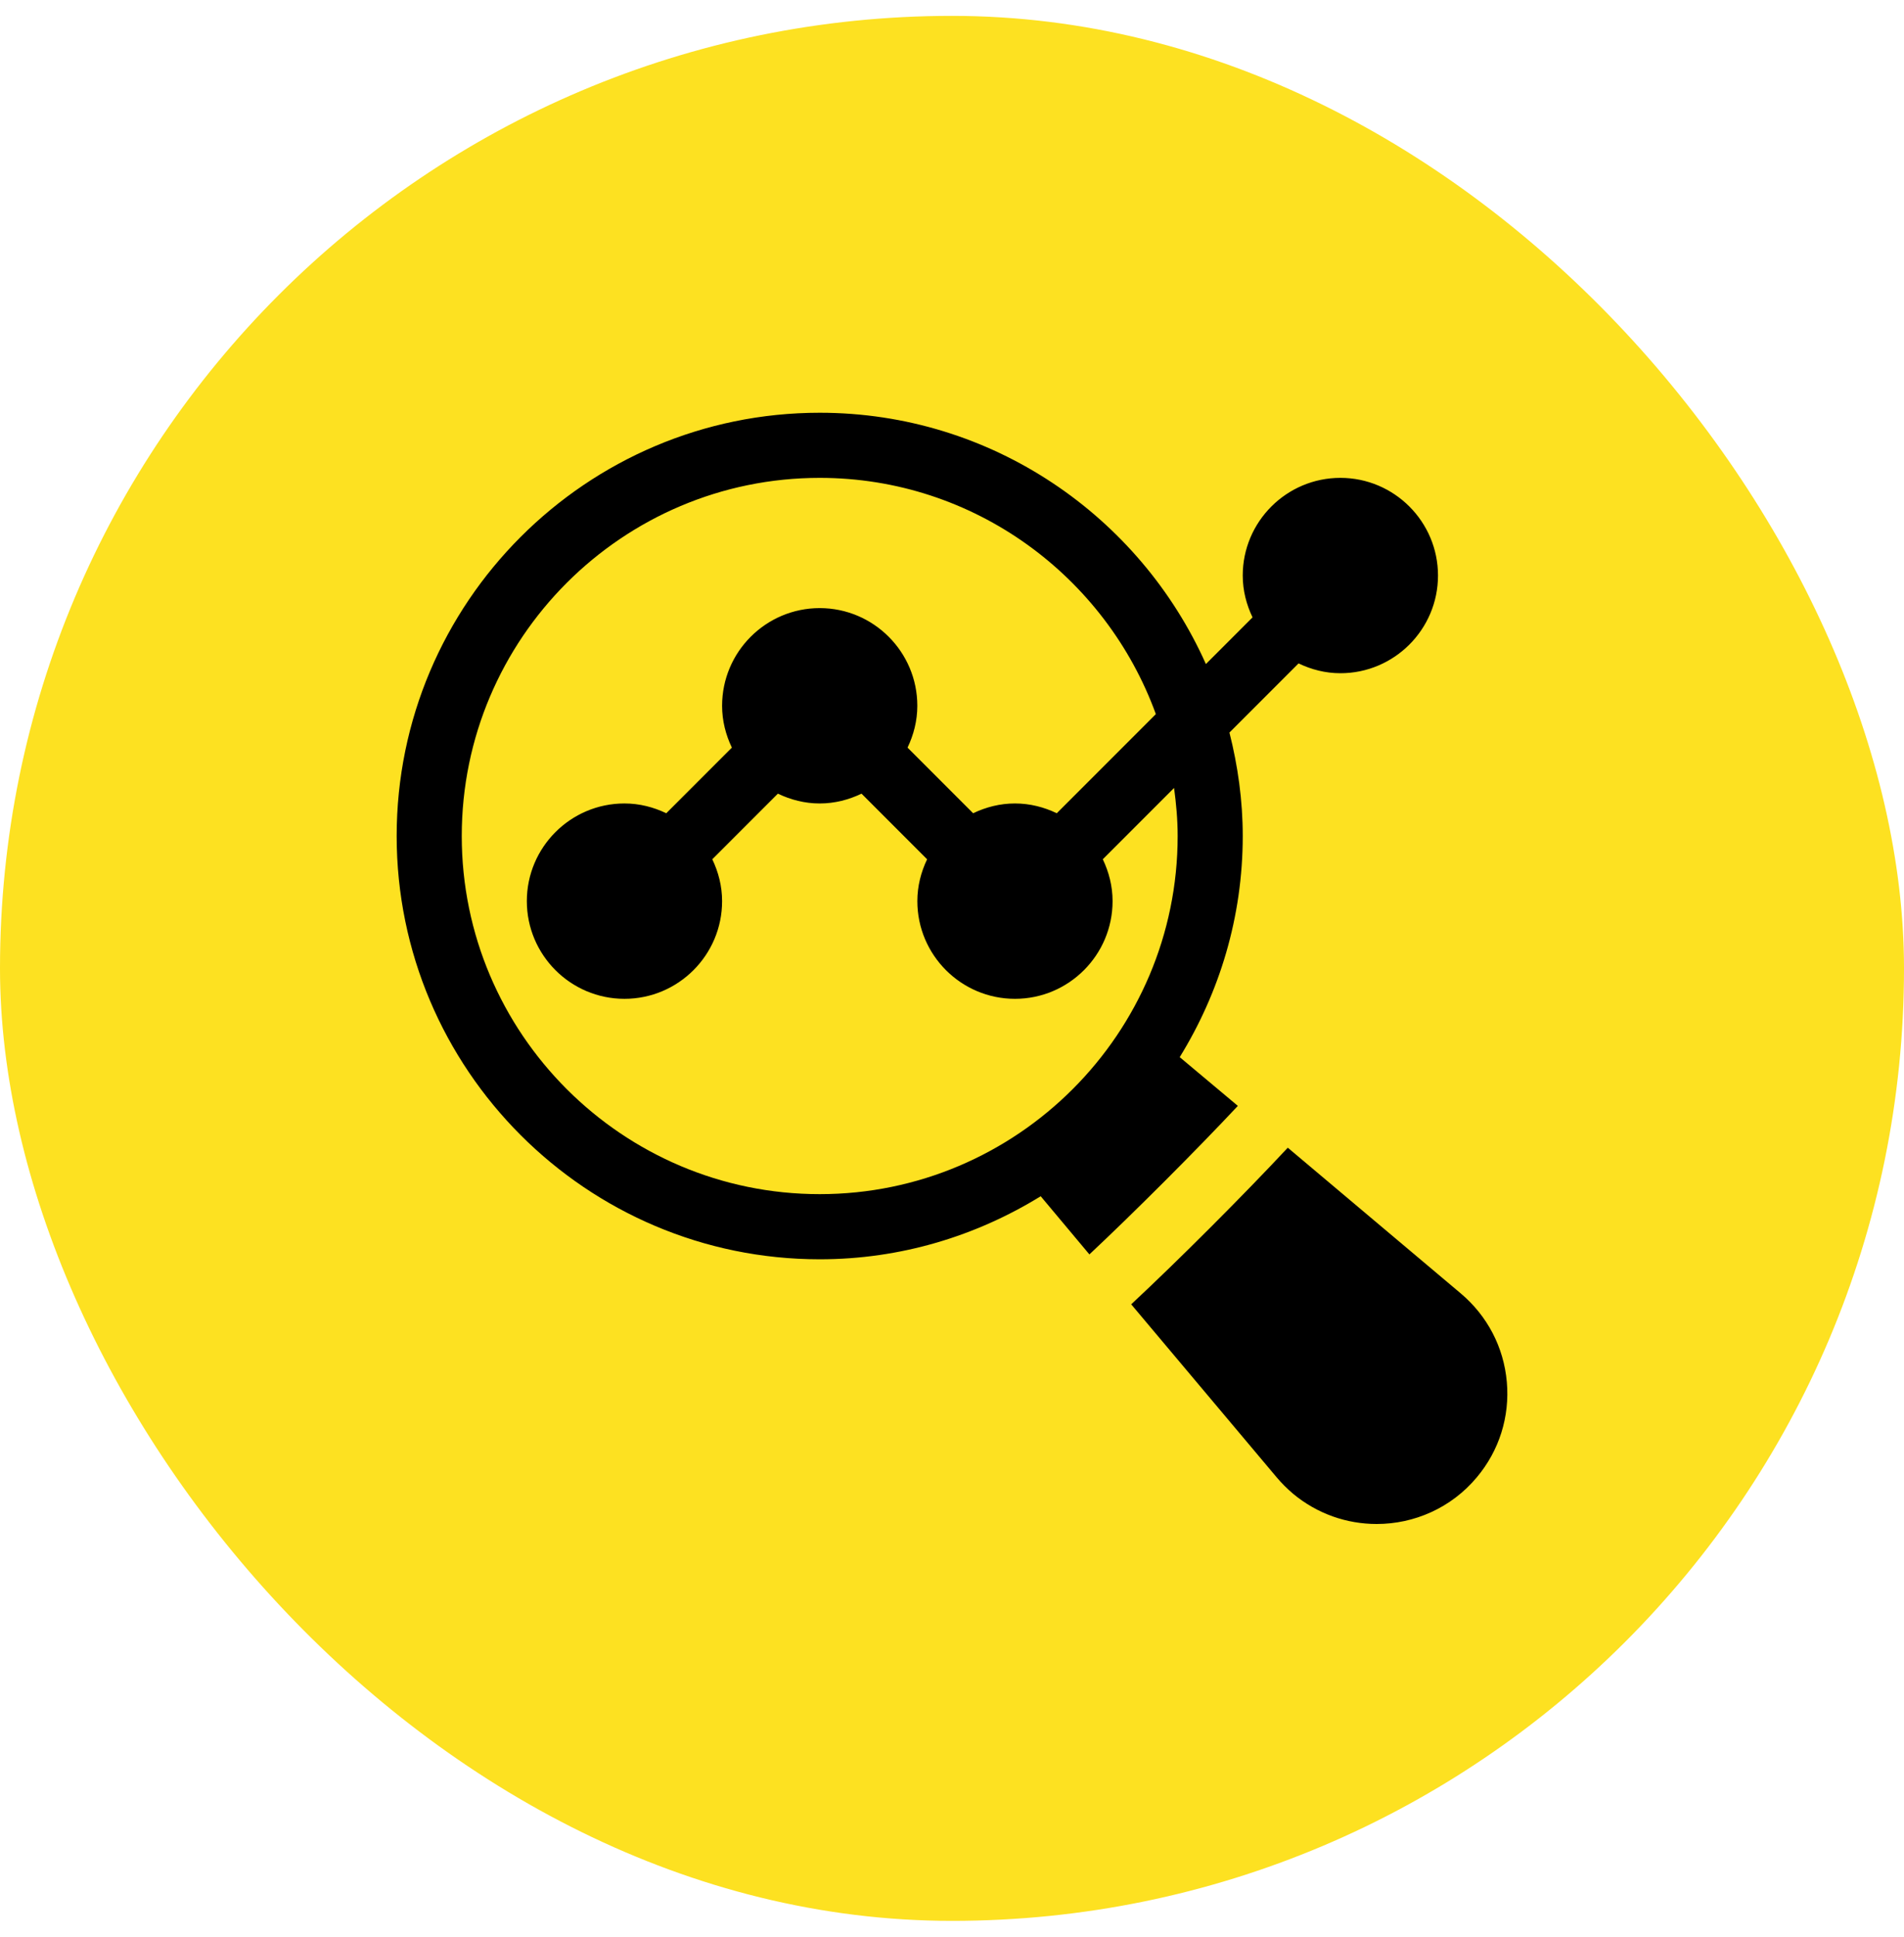
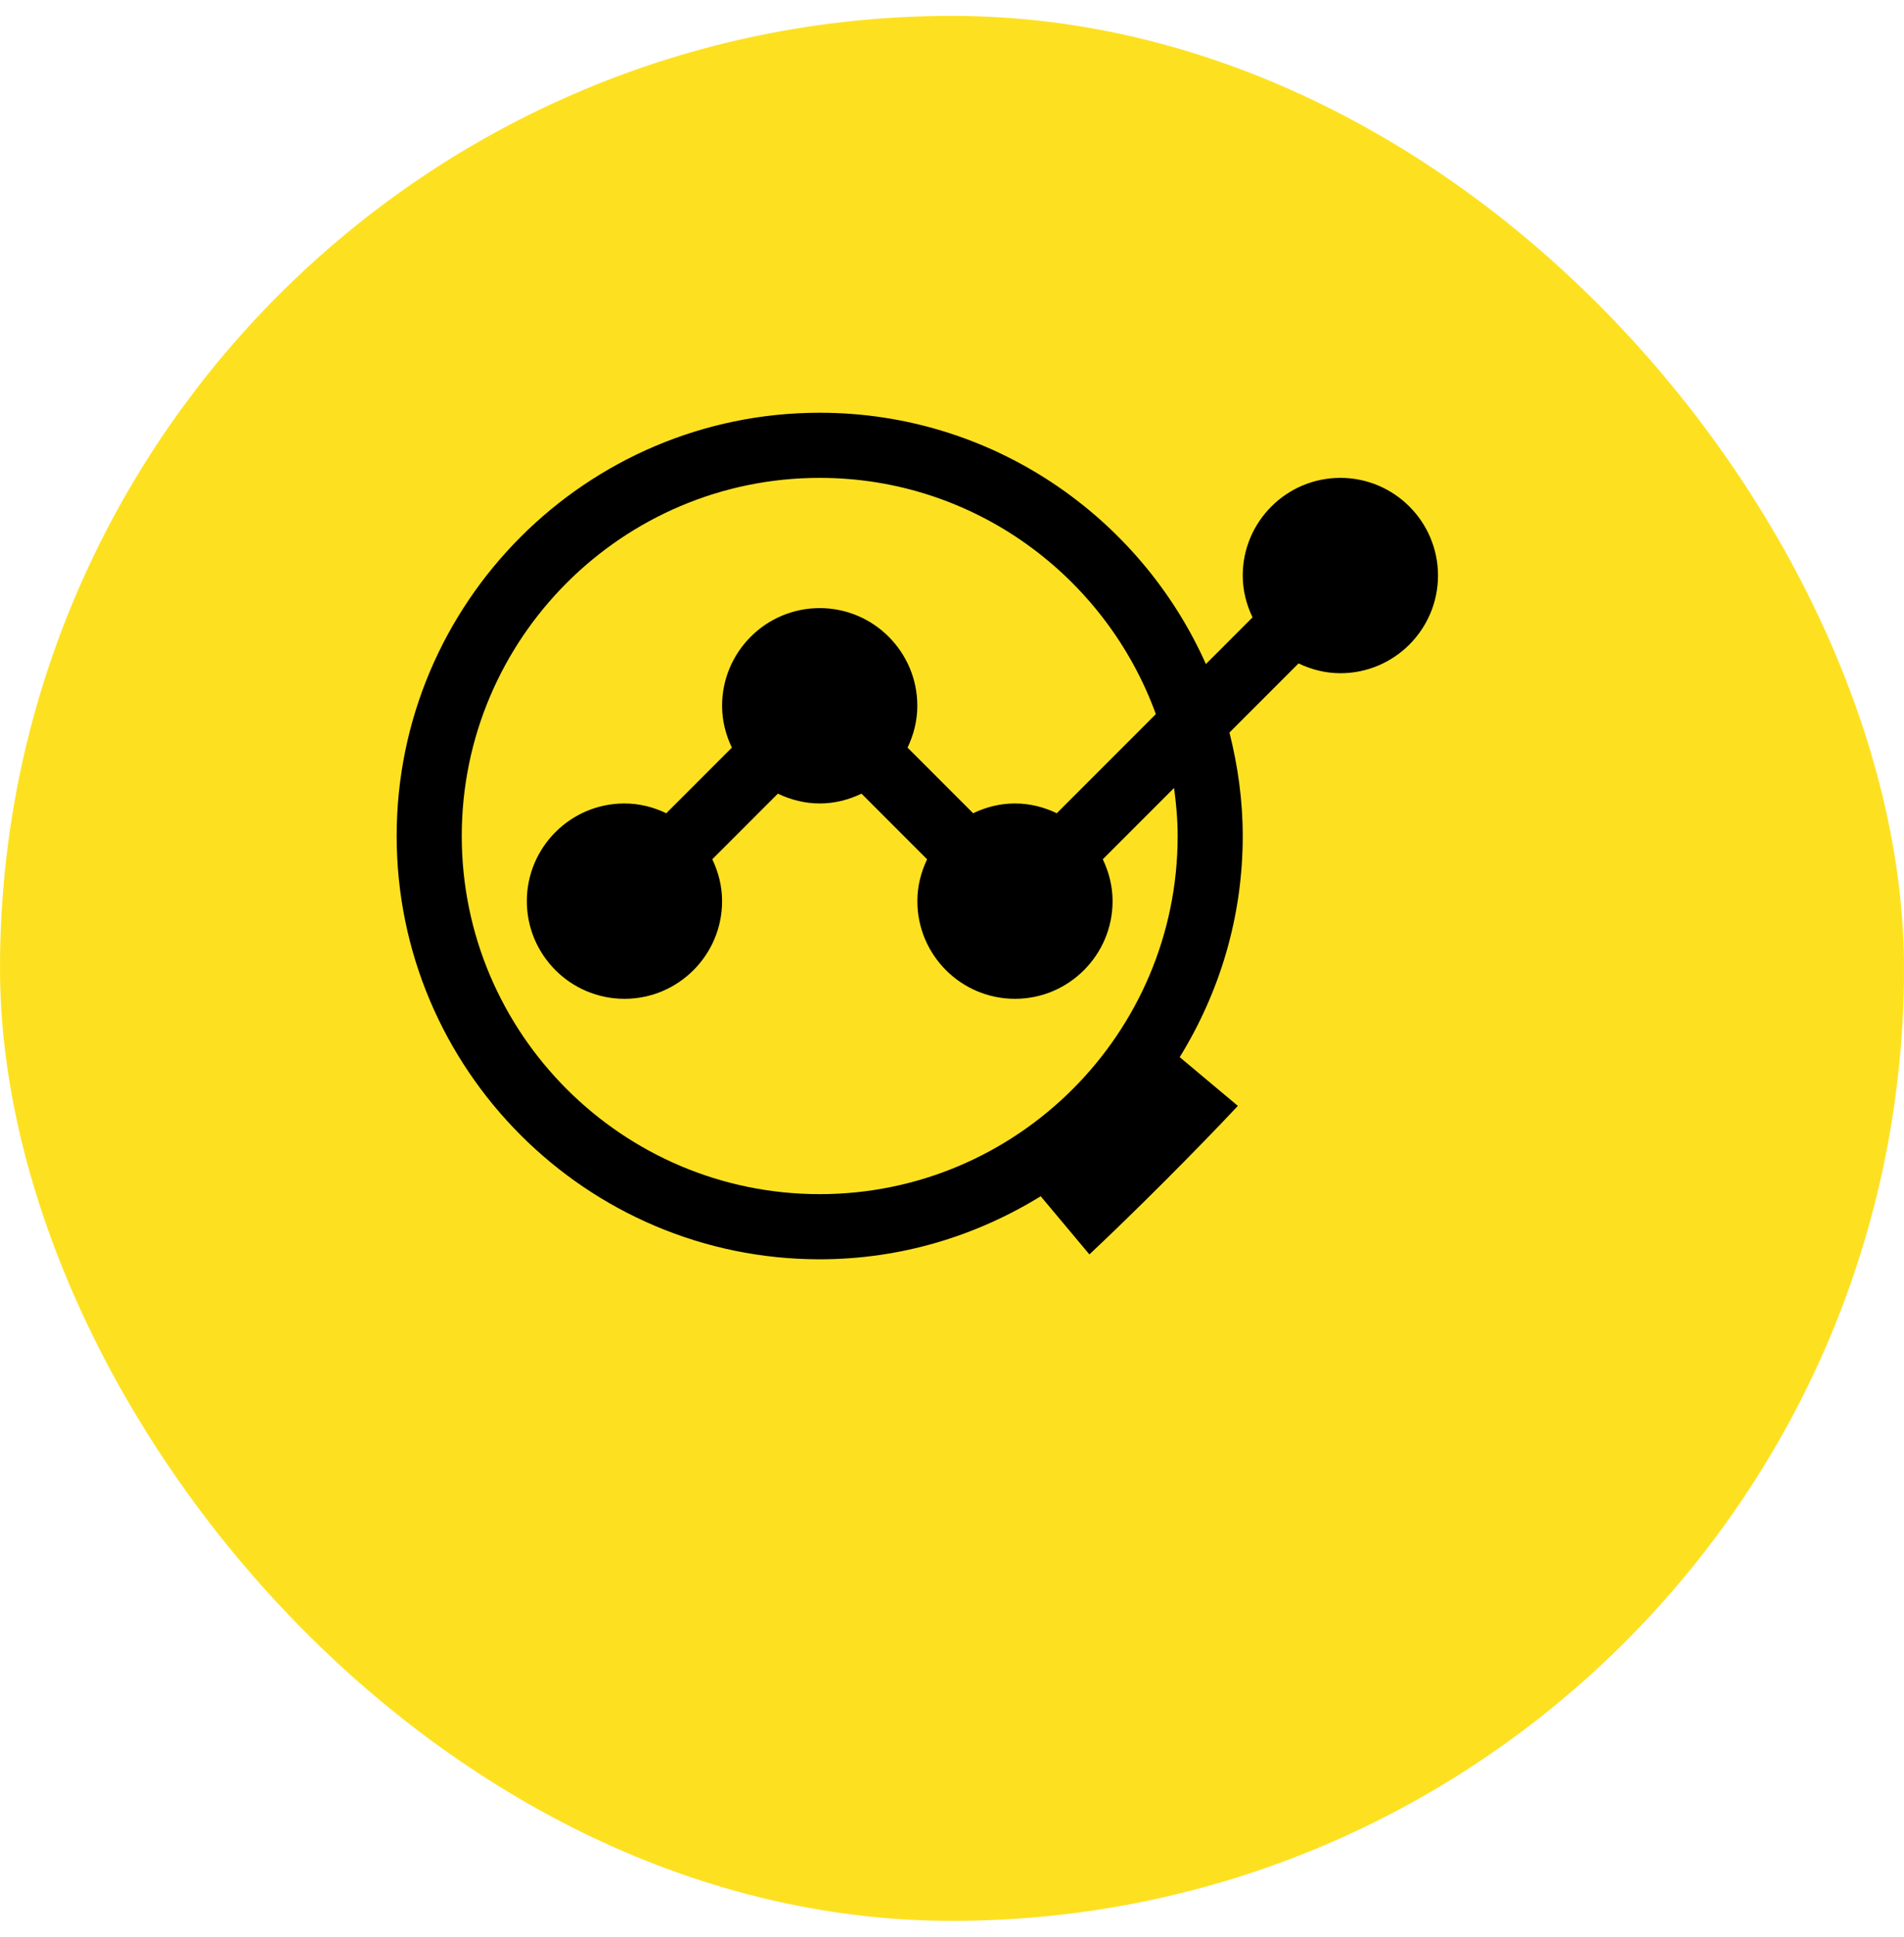
<svg xmlns="http://www.w3.org/2000/svg" width="60" height="61" viewBox="0 0 60 61" fill="none">
  <rect y="0.5" width="60" height="60" rx="30" fill="#FDE121" />
  <path d="M42.239 15.051C40.542 15.051 39.162 16.431 39.162 18.127C39.162 18.601 39.279 19.044 39.471 19.445L38.001 20.915C35.92 16.258 31.253 13 25.831 13C18.481 13 12.5 18.981 12.5 26.331C12.5 33.682 18.481 39.663 25.831 39.663C28.385 39.663 30.765 38.928 32.795 37.677L34.33 39.509C35.726 38.202 37.7 36.227 39.008 34.831L37.176 33.296C38.428 31.266 39.162 28.886 39.162 26.331C39.162 25.206 39.007 24.118 38.743 23.073L40.921 20.895C41.322 21.087 41.765 21.204 42.239 21.204C43.935 21.204 45.315 19.824 45.315 18.127C45.315 16.431 43.935 15.051 42.239 15.051ZM25.831 37.611C19.612 37.611 14.551 32.551 14.551 26.331C14.551 20.111 19.612 15.051 25.831 15.051C30.701 15.051 34.848 18.16 36.424 22.492L33.302 25.614C32.901 25.422 32.458 25.306 31.984 25.306C31.51 25.306 31.067 25.422 30.666 25.614L28.599 23.547C28.791 23.146 28.907 22.703 28.907 22.229C28.907 20.533 27.527 19.153 25.831 19.153C24.135 19.153 22.755 20.533 22.755 22.229C22.755 22.703 22.871 23.146 23.063 23.547L20.996 25.614C20.595 25.422 20.152 25.306 19.678 25.306C17.982 25.306 16.602 26.686 16.602 28.382C16.602 30.079 17.982 31.459 19.678 31.459C21.375 31.459 22.755 30.079 22.755 28.382C22.755 27.909 22.638 27.465 22.446 27.064L24.513 24.997C24.914 25.189 25.358 25.306 25.831 25.306C26.305 25.306 26.748 25.189 27.149 24.997L29.216 27.064C29.024 27.465 28.908 27.909 28.908 28.382C28.908 30.079 30.288 31.459 31.984 31.459C33.68 31.459 35.06 30.079 35.06 28.382C35.06 27.909 34.944 27.465 34.752 27.064L36.998 24.818C37.065 25.315 37.111 25.817 37.111 26.331C37.111 32.551 32.05 37.611 25.831 37.611Z" fill="black" />
-   <path d="M47.484 43.527C47.388 42.432 46.869 41.441 46.028 40.734L40.581 36.148C39.199 37.631 37.129 39.7 35.647 41.081L40.235 46.535C40.382 46.709 40.562 46.89 40.742 47.042C41.511 47.685 42.449 48 43.382 48C44.558 48 45.727 47.5 46.538 46.53C47.245 45.688 47.58 44.621 47.484 43.527Z" fill="black" />
</svg>